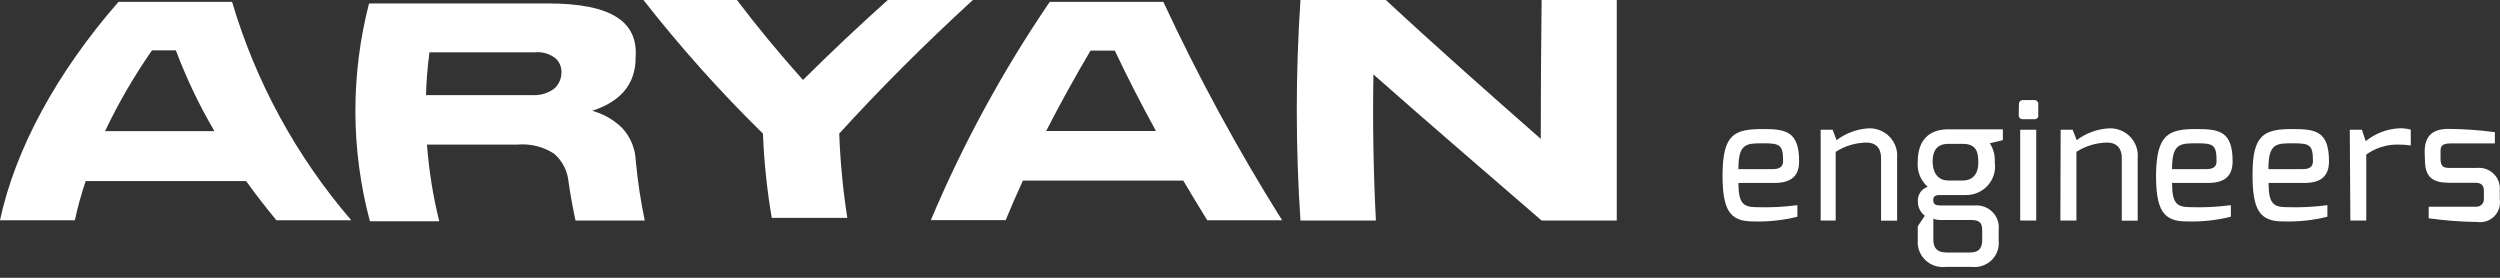
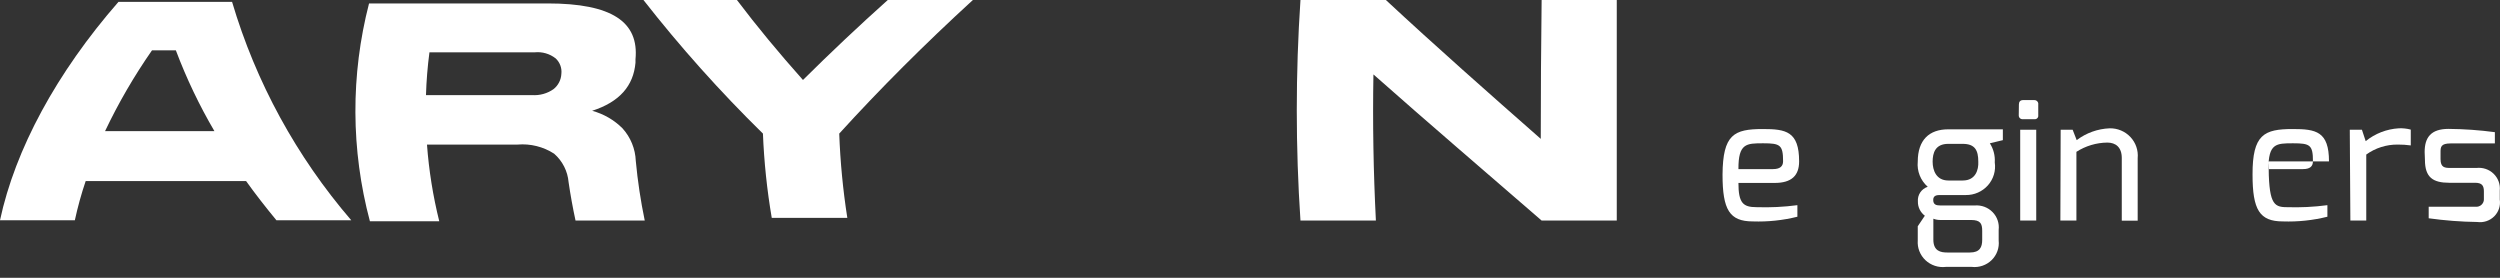
<svg xmlns="http://www.w3.org/2000/svg" width="225" height="25" viewBox="0 0 225 25" fill="none">
  <rect x="0" y="0" width="225" height="25" fill="#333333" stroke="none" />
  <path d="M20.886 0.166C23.024 7.389 26.679 14.087 31.614 19.824H24.878C23.916 18.656 22.992 17.476 22.147 16.295H7.712C7.319 17.452 6.994 18.63 6.736 19.824H0C1.365 13.447 5.085 6.556 10.664 0.166H20.886ZM9.454 11.804H19.299C17.936 9.48 16.774 7.046 15.827 4.529H13.681C12.073 6.836 10.659 9.269 9.454 11.804Z" fill="white" />
  <path d="M56.024 11.549C56.758 12.361 57.181 13.4 57.221 14.487C57.39 16.288 57.659 18.079 58.027 19.851H51.798C51.55 18.709 51.342 17.554 51.173 16.399C51.091 15.411 50.625 14.491 49.873 13.833C48.897 13.201 47.733 12.912 46.57 13.012H38.429C38.6 15.339 38.97 17.649 39.534 19.915H33.292C31.578 13.492 31.551 6.744 33.214 0.309H49.288C55.062 0.309 57.52 1.964 57.194 5.339C57.194 5.441 57.194 5.544 57.194 5.646C57.012 7.725 55.764 9.175 53.293 9.971C54.328 10.251 55.27 10.795 56.024 11.549ZM50.523 6.647C50.553 6.393 50.522 6.136 50.434 5.896C50.346 5.655 50.203 5.438 50.016 5.262C49.481 4.838 48.799 4.64 48.117 4.71H38.65C38.481 5.987 38.377 7.272 38.338 8.559H47.883C48.573 8.608 49.258 8.417 49.821 8.02C50.03 7.854 50.2 7.645 50.321 7.408C50.442 7.172 50.511 6.912 50.523 6.647Z" fill="white" />
  <path d="M69.458 19.607C69.03 17.098 68.765 14.565 68.664 12.023C64.817 8.251 61.225 4.235 57.91 0L66.324 0C68.118 2.374 70.108 4.773 72.267 7.198C74.698 4.786 77.248 2.374 79.9 0H87.56C83.23 3.965 79.198 7.994 75.531 12.023C75.623 14.563 75.866 17.095 76.259 19.607H69.458Z" fill="white" />
-   <path d="M104.7 0.166C107.846 6.931 111.416 13.497 115.39 19.824H108.654C107.926 18.643 107.197 17.45 106.495 16.257H92.06C91.514 17.45 90.993 18.631 90.512 19.811H83.776C86.677 12.93 90.262 6.349 94.479 0.166H104.7ZM94.154 11.791H104.037C102.711 9.379 101.475 6.967 100.331 4.554H98.146C96.728 6.967 95.389 9.379 94.154 11.791Z" fill="white" />
  <path d="M117.042 0H124.728C129.201 4.157 133.935 8.34 138.669 12.498C138.669 8.332 138.695 4.166 138.747 0H145.509V19.85H138.747C133.701 15.475 128.564 11.086 123.609 6.698C123.531 11.086 123.609 15.488 123.83 19.85H117.042C116.6 13.241 116.6 6.61 117.042 0Z" fill="white" />
  <path d="M158.657 11.613C160.724 11.613 161.921 11.819 161.921 14.526C161.921 15.809 161.232 16.464 159.723 16.464H156.459C156.459 18.273 156.875 18.645 158.085 18.645C159.314 18.687 160.545 18.627 161.765 18.465V19.505C160.457 19.831 159.108 19.974 157.759 19.928C155.653 19.928 155.028 18.876 155.028 15.719C155.054 12.101 156.056 11.613 158.657 11.613ZM159.567 15.219C160.191 15.219 160.477 14.975 160.477 14.513C160.477 13.05 160.217 12.896 158.696 12.896C157.174 12.896 156.446 12.896 156.459 15.219H159.567Z" fill="white" />
-   <path d="M163.859 11.677H164.938L165.289 12.614C166.13 11.978 167.145 11.607 168.202 11.549C168.553 11.54 168.902 11.605 169.226 11.739C169.55 11.873 169.842 12.073 170.081 12.327C170.321 12.58 170.503 12.881 170.617 13.209C170.73 13.537 170.771 13.885 170.738 14.23V19.863H169.294V14.218C169.294 13.255 168.748 12.832 167.994 12.832C167.005 12.843 166.039 13.132 165.211 13.666V19.851H163.859V11.677Z" fill="white" />
  <path d="M173.495 16.81C173.176 16.529 172.928 16.179 172.773 15.786C172.617 15.394 172.557 14.971 172.598 14.551C172.598 12.601 173.625 11.639 175.341 11.639H180.257V12.614L179.087 12.896C179.415 13.409 179.57 14.011 179.529 14.616C179.583 14.982 179.557 15.357 179.451 15.712C179.345 16.068 179.162 16.397 178.915 16.676C178.667 16.955 178.362 17.178 178.019 17.33C177.676 17.482 177.304 17.558 176.928 17.554H174.626C174.379 17.554 173.989 17.554 173.989 17.99C173.989 18.427 174.275 18.491 174.626 18.491H177.734C178.029 18.468 178.325 18.51 178.601 18.613C178.877 18.717 179.126 18.879 179.332 19.089C179.537 19.298 179.692 19.55 179.787 19.826C179.882 20.102 179.914 20.395 179.88 20.685V21.647C179.915 21.969 179.877 22.294 179.768 22.598C179.658 22.903 179.481 23.18 179.249 23.408C179.016 23.636 178.735 23.809 178.426 23.915C178.116 24.021 177.787 24.058 177.461 24.021H175.12C174.79 24.06 174.455 24.026 174.139 23.922C173.823 23.818 173.534 23.646 173.293 23.42C173.052 23.193 172.865 22.916 172.745 22.61C172.624 22.304 172.574 21.975 172.598 21.647V20.364L173.235 19.415C173.035 19.265 172.875 19.07 172.766 18.847C172.658 18.624 172.604 18.379 172.611 18.131C172.587 17.845 172.661 17.559 172.821 17.32C172.982 17.08 173.219 16.901 173.495 16.81ZM175.25 22.725H177.292C178.19 22.725 178.398 22.238 178.398 21.583V20.762C178.398 20.12 178.229 19.799 177.396 19.799H174.678C174.447 19.807 174.217 19.767 174.002 19.684V21.57C174.002 22.61 174.678 22.725 175.25 22.725ZM175.354 16.245H176.655C177.799 16.245 178.085 15.283 178.046 14.551C178.046 13.538 177.76 12.947 176.642 12.947H175.341C174.171 12.947 173.937 13.769 173.937 14.551C173.937 15.334 174.262 16.245 175.354 16.245Z" fill="white" />
  <path d="M181.701 9.406C181.701 9.162 181.818 9.008 182.078 9.008H183.092C183.143 9.007 183.194 9.018 183.24 9.038C183.286 9.059 183.328 9.089 183.361 9.127C183.394 9.165 183.419 9.209 183.433 9.257C183.448 9.305 183.451 9.356 183.443 9.406V10.381C183.45 10.428 183.445 10.476 183.43 10.521C183.415 10.566 183.389 10.606 183.355 10.64C183.321 10.673 183.28 10.699 183.234 10.714C183.188 10.729 183.14 10.734 183.092 10.727H182.065C182.016 10.733 181.967 10.728 181.92 10.713C181.874 10.698 181.831 10.673 181.795 10.64C181.759 10.607 181.731 10.567 181.713 10.522C181.694 10.477 181.686 10.429 181.688 10.381L181.701 9.406ZM181.818 11.677H183.261V19.85H181.818V11.677Z" fill="white" />
  <path d="M185.459 11.677H186.539L186.903 12.613C187.756 11.964 188.792 11.592 189.868 11.548C190.218 11.541 190.566 11.607 190.888 11.742C191.21 11.877 191.5 12.078 191.738 12.331C191.977 12.585 192.158 12.885 192.27 13.212C192.383 13.539 192.424 13.886 192.391 14.23V19.863H190.96V14.217C190.96 13.255 190.414 12.832 189.66 12.832C188.671 12.843 187.705 13.132 186.877 13.665V19.85H185.433L185.459 11.677Z" fill="white" />
-   <path d="M197.671 11.613C199.751 11.613 200.935 11.819 200.935 14.526C200.935 15.809 200.246 16.464 198.75 16.464H195.486C195.486 18.273 195.889 18.645 197.111 18.645C198.337 18.687 199.564 18.627 200.779 18.465V19.505C199.475 19.83 198.131 19.973 196.786 19.928C194.667 19.928 194.042 18.876 194.042 15.719C194.094 12.101 195.148 11.613 197.671 11.613ZM198.594 15.219C199.218 15.219 199.491 14.975 199.491 14.513C199.491 13.05 199.231 12.896 197.723 12.896C196.214 12.896 195.473 12.896 195.486 15.219H198.594Z" fill="white" />
-   <path d="M206.345 11.613C208.425 11.613 209.609 11.819 209.609 14.526C209.609 15.809 208.92 16.464 207.424 16.464H204.173C204.173 18.273 204.576 18.645 205.798 18.645C207.024 18.687 208.251 18.627 209.466 18.465V19.505C208.158 19.831 206.809 19.974 205.46 19.928C203.354 19.928 202.729 18.876 202.729 15.719C202.716 12.101 203.77 11.613 206.345 11.613ZM207.268 15.219C207.892 15.219 208.165 14.975 208.165 14.513C208.165 13.05 207.905 12.896 206.384 12.896C204.862 12.896 204.147 12.896 204.16 15.219H207.268Z" fill="white" />
+   <path d="M206.345 11.613C208.425 11.613 209.609 11.819 209.609 14.526H204.173C204.173 18.273 204.576 18.645 205.798 18.645C207.024 18.687 208.251 18.627 209.466 18.465V19.505C208.158 19.831 206.809 19.974 205.46 19.928C203.354 19.928 202.729 18.876 202.729 15.719C202.716 12.101 203.77 11.613 206.345 11.613ZM207.268 15.219C207.892 15.219 208.165 14.975 208.165 14.513C208.165 13.05 207.905 12.896 206.384 12.896C204.862 12.896 204.147 12.896 204.16 15.219H207.268Z" fill="white" />
  <path d="M211.481 11.677H212.574L212.912 12.703C213.753 12.021 214.791 11.617 215.877 11.548C216.245 11.53 216.614 11.569 216.969 11.664V13.088C216.582 13.034 216.191 13.009 215.799 13.011C214.781 13.001 213.786 13.316 212.964 13.909V19.85H211.533L211.481 11.677Z" fill="white" />
  <path d="M218.218 13.678C218.218 12.395 218.764 11.6 220.364 11.6C221.76 11.611 223.154 11.71 224.538 11.895V12.908H220.559C219.674 12.908 219.648 13.229 219.648 13.704V14.32C219.648 15.09 220.038 15.115 220.559 15.115H222.886C223.166 15.084 223.449 15.114 223.715 15.204C223.981 15.294 224.223 15.441 224.424 15.636C224.625 15.83 224.779 16.066 224.875 16.327C224.971 16.588 225.007 16.867 224.98 17.143V17.964C225.021 18.237 224.998 18.515 224.91 18.777C224.823 19.04 224.675 19.278 224.478 19.474C224.281 19.669 224.041 19.817 223.775 19.905C223.51 19.992 223.228 20.018 222.951 19.979C221.489 19.959 220.03 19.847 218.582 19.645V18.606H222.769C222.873 18.62 222.978 18.61 223.078 18.578C223.177 18.547 223.268 18.493 223.343 18.421C223.418 18.349 223.476 18.262 223.512 18.165C223.548 18.068 223.561 17.964 223.55 17.861V17.22C223.55 16.732 223.394 16.45 222.769 16.45H220.442C218.972 16.45 218.244 15.975 218.244 14.384L218.218 13.678Z" fill="white" />
</svg>